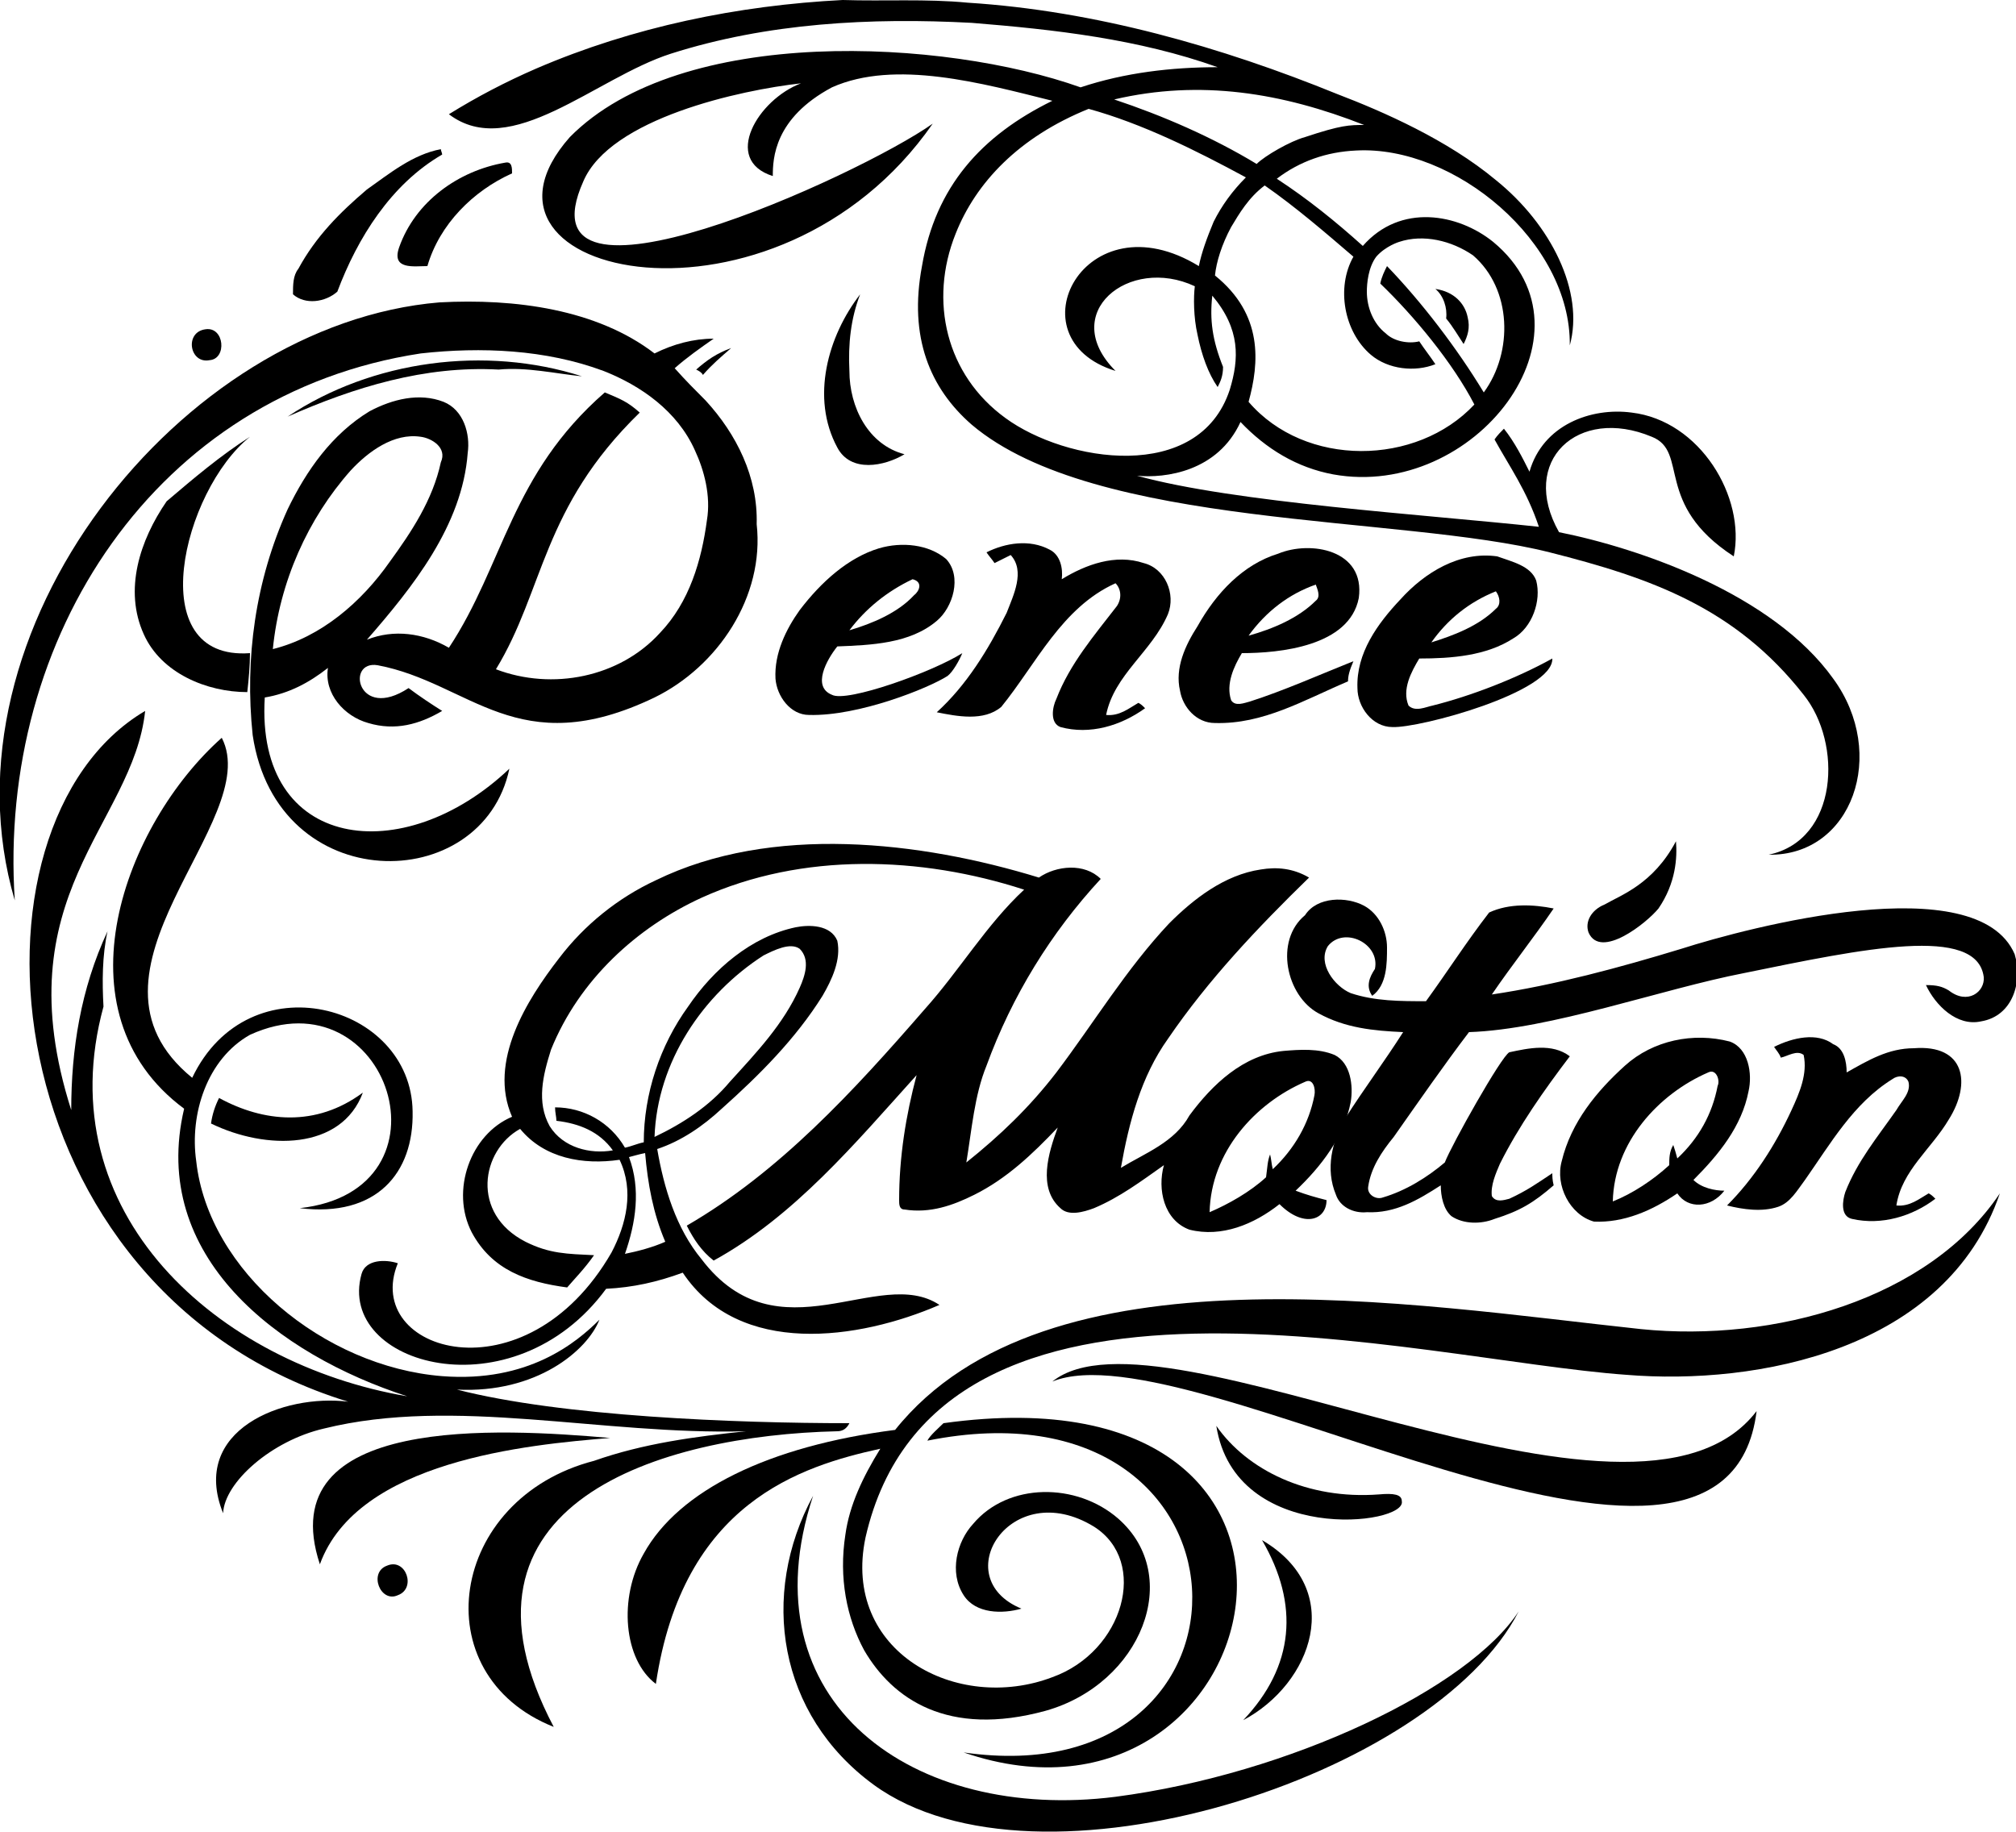
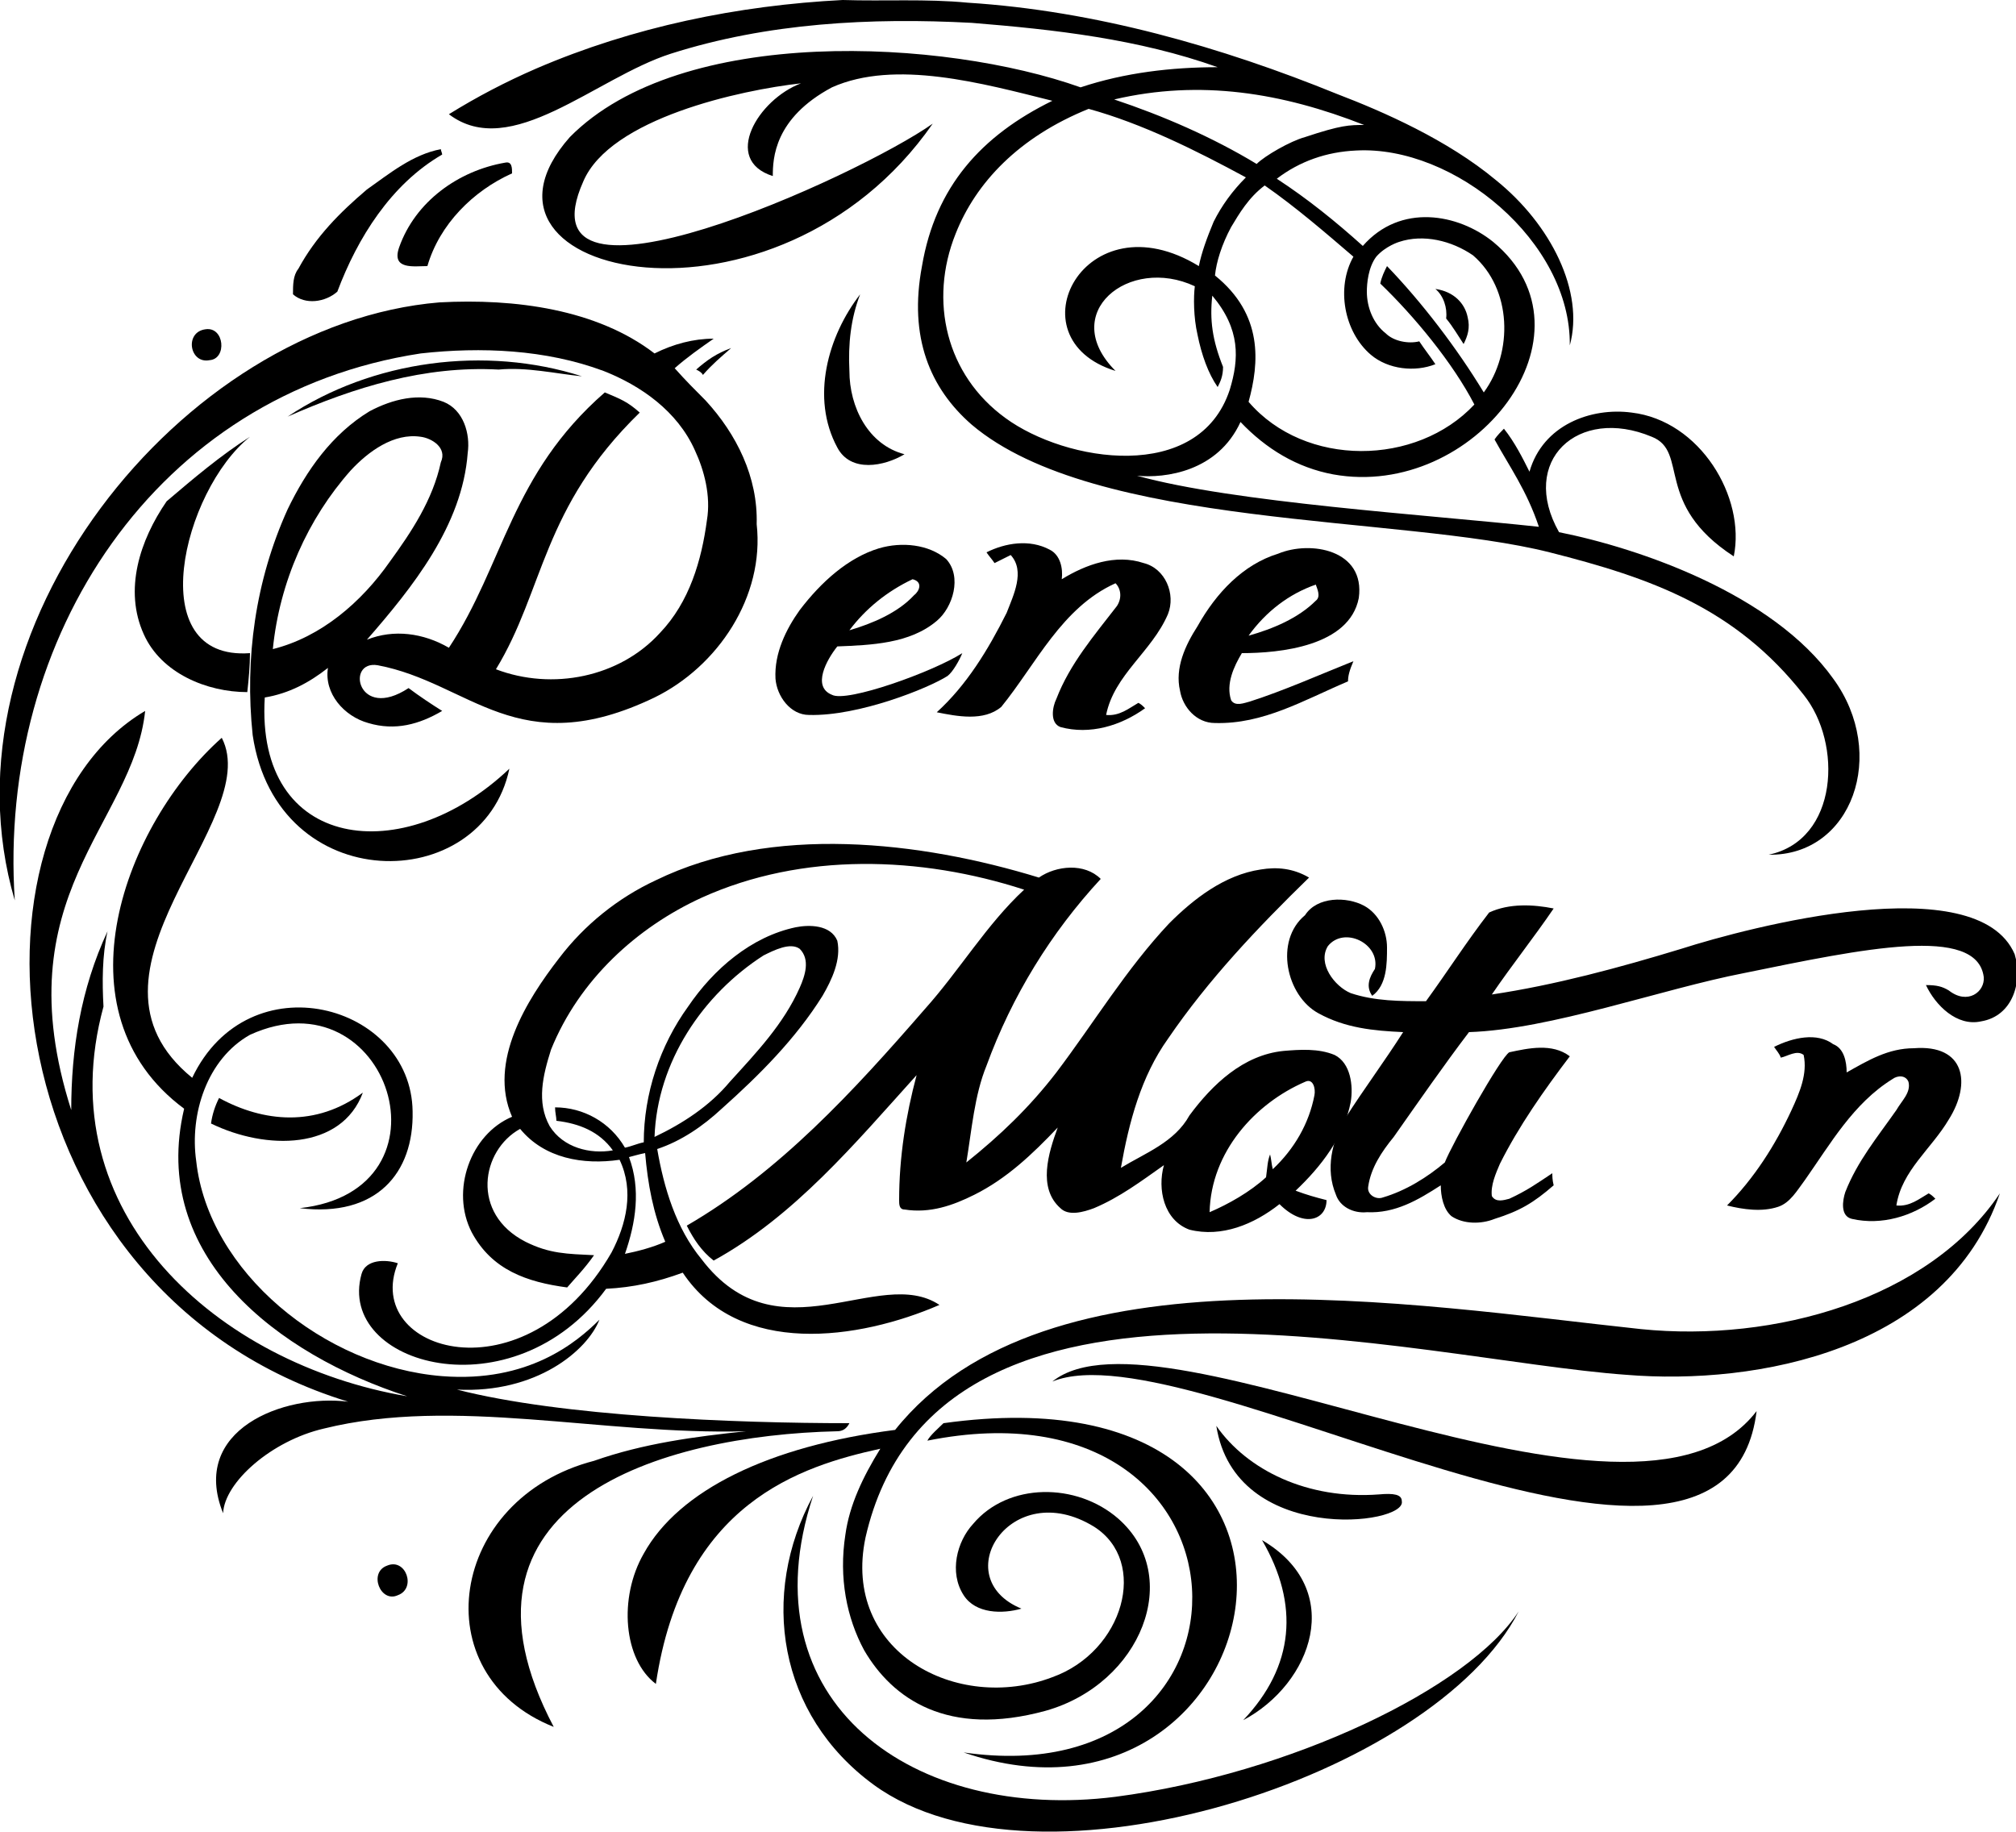
<svg xmlns="http://www.w3.org/2000/svg" version="1.1" id="Layer_1" x="0px" y="0px" width="150px" height="136.3px" viewBox="0 0 150 136.3" enable-background="new 0 0 150 136.3" xml:space="preserve">
  <g>
    <path fill="#000000" d="M16.3,81.7c-0.3,0.6-0.5,1.2-0.6,1.9c4.1,2,9.7,2,11.3-2.3C23.5,83.9,19.6,83.5,16.3,81.7z" />
    <path fill="#000000" d="M83,133.7c-15,1.9-27.6-7-22.5-22.4c-4,7.4-2.6,16.3,4.5,21.5c12.2,8.9,41.7-0.6,48-12.9   C109.3,125.6,96,132,83,133.7z" />
-     <path fill="#000000" d="M23.8,116.4c2.8-7.7,15.4-8.9,21.6-9.4C37.3,106.3,20.1,105.2,23.8,116.4z" />
    <path fill="#000000" d="M62.3,106.5c0.4,0,0.7-0.2,0.9-0.6c-8.5,0-21.4-0.5-29.2-2.5c5.9,0.3,9.7-2.9,10.6-5.2   c-1.7,1.7-5.3,4.7-11.7,4.2c-8.8-0.7-17.4-7.8-18.3-16c-0.5-3.5,0.8-7.6,4-9.4c10.3-4.7,15.6,11.6,3.7,12.9   c5.7,0.7,8.5-2.6,8.4-7.2c-0.1-8-12.2-11.3-16.4-2.5c-9.7-7.9,5.4-19.1,2.2-25.3c-7.2,6.4-12.5,20.4-2.8,27.6   c-2.6,11,7,18.3,16.6,21.4C16.2,101.5,3.5,90.3,7.7,74.9c-0.1-1.8-0.1-3.8,0.3-5.6C6,73.6,5.3,78.1,5.3,82.6   c-5.1-16,4.6-21.2,5.5-29.7c-14.4,8.5-11.6,43.2,15.1,51.4c-4.8-0.6-11.8,2.1-9.3,8.3c0.1-2.3,3.6-5.4,7.5-6.3   c9.7-2.4,20.7,0.5,31.4,0.2c-3.8,0.4-7.6,0.9-11.3,2.2c-10.8,2.8-12.8,15.9-3,19.8C32.4,111.8,49.2,106.8,62.3,106.5z" />
    <path fill="#000000" d="M28.8,116.5c-1.4,0.5-0.5,2.8,0.8,2.2C31,118.2,30.2,115.9,28.8,116.5z" />
    <path fill="#000000" d="M71.7,130.4c23,7.9,31.5-29.1-1.5-24.5c-0.3,0.3-1,0.9-1.2,1.3C94.4,102.1,95.2,133.8,71.7,130.4z" />
    <path fill="#000000" d="M78.3,102.8c10.3-4.2,50.1,21,52.4,2.2C121.6,116.9,86.4,96.3,78.3,102.8z" />
    <path fill="#000000" d="M122.1,98.9c-16.9-1.8-44.3-6.5-55.5,7.5c-9.4,1.2-16.1,4.5-18.7,9.2c-1.9,3.3-1.5,7.9,0.9,9.7   c2-13.5,10.8-16.2,16.7-17.5c-1.3,2.1-2.3,4.2-2.6,6.4c-0.5,3.2,0.1,6.2,1.4,8.6c2.1,3.6,6.2,6.5,13.5,4.5c7.1-2,10.3-10,5.4-14.3   c-3.1-2.7-8.2-2.7-10.8,0.4c-1.2,1.3-1.8,3.6-0.7,5.3c0.9,1.4,2.9,1.4,4.3,1c-5.6-2.3-0.8-9.9,5.4-6.1c4.1,2.6,2.2,9.3-3.1,11.2   c-7.1,2.7-15.7-1.9-13.9-10.4c5.3-23.2,41.1-13.2,56.6-12.1c9.7,0.8,23.8-1.8,27.8-13.5C143.5,96.7,132,99.9,122.1,98.9z" />
    <path fill="#000000" d="M104.3,111.7c0-0.5-0.6-0.6-1.7-0.5c-5.3,0.4-9.8-1.8-12.1-5.1C91.9,115,104.7,113.5,104.3,111.7z" />
    <path fill="#000000" d="M93.9,114.6c2.8,4.8,2.4,9.4-1.4,13.4C97.6,125.3,100.2,118.3,93.9,114.6z" />
-     <path fill="#000000" d="M115.5,49c-2.7,1.5-6.1,2.8-8.9,3.5c-0.5,0.1-1.3,0.5-1.8,0c-0.5-1.2,0.2-2.5,0.8-3.5c2.4,0,5-0.2,7-1.5   c1.4-0.8,2.1-2.8,1.7-4.3c-0.4-1.1-1.8-1.4-2.9-1.8c-2.8-0.4-5.4,1.2-7.2,3.2c-1.7,1.8-3.3,4-3.2,6.6c0,1.4,1.1,2.9,2.6,2.9   C105.6,54.2,115.6,51.5,115.5,49z M111.3,44c0.3,0.4,0.4,1,0,1.3c-1.3,1.3-3.2,2-4.8,2.5C107.7,46.1,109.3,44.8,111.3,44z" />
    <path fill="#000000" d="M95.1,41.2c-2.6,0.8-4.6,2.9-6,5.4c-0.9,1.4-1.7,3.1-1.3,4.8c0.2,1.2,1.2,2.4,2.6,2.4   c3.6,0.1,6.6-1.7,9.9-3.1c0-0.4,0.1-0.8,0.4-1.5c-2.5,1-5.2,2.2-7.7,3c-0.4,0.1-1.1,0.4-1.4-0.1c-0.4-1.2,0.2-2.5,0.8-3.5   c2.8,0,8-0.5,8.7-4.1C101.6,40.9,97.5,40.2,95.1,41.2z M97.9,44.7c-1.3,1.3-3.2,2.1-5,2.6c1.3-1.8,3-3.1,5-3.8   C98,43.8,98.3,44.4,97.9,44.7z" />
    <path fill="#000000" d="M69.7,53c1.5,0.3,3.5,0.7,4.8-0.4c2.6-3.2,4.5-7.4,8.5-9.2c0.4,0.4,0.5,1.1,0.1,1.7   c-1.7,2.2-3.5,4.3-4.5,6.9c-0.3,0.6-0.5,1.8,0.3,2.1c2.2,0.6,4.5-0.1,6.3-1.4c-0.2-0.2-0.3-0.3-0.5-0.4c-0.7,0.4-1.4,1-2.4,0.9   c0.6-3,3.4-4.7,4.6-7.5c0.6-1.5-0.2-3.4-1.8-3.8C83,41.2,80.8,42,79,43.1c0.1-0.8-0.1-1.8-0.9-2.2c-1.5-0.8-3.3-0.5-4.7,0.2   c0.2,0.3,0.4,0.5,0.6,0.8c0.4-0.2,0.8-0.4,1.2-0.6c1.1,1.2,0.2,3-0.3,4.3C73.5,48.4,71.9,51,69.7,53z" />
    <path fill="#000000" d="M137.4,79.8c0-0.8-0.2-1.8-1-2.1c-1.2-0.9-3-0.5-4.4,0.2c0.2,0.3,0.4,0.5,0.5,0.8c0.5-0.1,1.2-0.6,1.7-0.2   c0.3,1.4-0.3,2.8-0.9,4.1c-1.2,2.6-2.8,5.1-4.8,7.1c1.2,0.3,2.6,0.5,3.8,0.1c0.9-0.3,1.4-1.2,2-2c1.9-2.7,3.6-5.7,6.5-7.5   c0.4-0.3,1-0.3,1.2,0.2c0.2,0.8-0.5,1.4-0.9,2.1c-1.4,2-2.9,3.8-3.8,6.1c-0.2,0.6-0.4,1.8,0.5,2c2.2,0.5,4.5-0.2,6.2-1.5   c-0.2-0.2-0.3-0.3-0.5-0.4c-0.7,0.4-1.4,1-2.4,0.9c0.4-2.6,2.6-4.2,3.9-6.4c1.7-2.7,1.2-5.6-2.6-5.3C140.5,78,139,78.9,137.4,79.8z   " />
    <path fill="#000000" d="M125.1,70.6c-4.6,1.4-9.4,2.7-14.1,3.4c1.5-2.2,3.1-4.2,4.6-6.4c-1.5-0.3-3.3-0.4-4.8,0.3   c-1.7,2.2-3.1,4.4-4.7,6.6c-1.9,0-3.8,0-5.6-0.6c-1.2-0.5-2.5-2.2-1.7-3.5c1.2-1.5,3.9-0.2,3.5,1.7c-0.4,0.6-0.7,1.3-0.2,2   c1.1-0.8,1.1-2.4,1.1-3.6s-0.6-2.5-1.7-3.1c-1.3-0.7-3.5-0.7-4.4,0.7c-2.3,1.9-1.4,6,1,7.3c2,1.1,4.1,1.3,6.3,1.4   c-1.4,2.2-2.9,4.2-4.3,6.4c-1,1.7-1.5,3.8-0.7,5.7c0.3,0.9,1.3,1.4,2.3,1.3c2.1,0.1,3.8-0.9,5.5-2c0,0.8,0.2,1.8,0.8,2.3   c0.9,0.6,2.2,0.6,3.2,0.2c1.9-0.6,2.9-1.2,4.4-2.5c-0.1-0.4-0.1-0.7-0.1-0.9c-1.2,0.8-1.9,1.3-3.2,1.9c-0.4,0.1-1,0.3-1.3-0.2   c-0.1-0.8,0.3-1.7,0.6-2.4c1.4-2.8,3.3-5.5,5.2-8c-1.3-1-3.1-0.6-4.5-0.3c-0.6,0.3-4.3,6.9-4.8,8.2c-1.3,1.1-2.9,2.1-4.6,2.6   c-0.5,0.2-1.2-0.2-1.1-0.8c0.2-1.4,1-2.6,1.9-3.7c1.9-2.7,3.7-5.3,5.6-7.8c6.1-0.2,14.3-3.2,20.5-4.4c8.8-1.8,17.3-3.6,17.8,0.3   c0.1,1.1-1.2,2.1-2.6,1c-0.5-0.3-0.9-0.4-1.7-0.4c0.7,1.5,2.3,3.1,4.1,2.7c2.4-0.4,3.1-3,2.5-5C147.1,64.5,130.1,69,125.1,70.6z" />
-     <path fill="#000000" d="M119.4,67.3c-1,0.4-1.5,1.3-1.2,2.1c0.9,2,4.3-0.7,5.2-1.8c1.3-1.9,1.4-3.8,1.3-5   C123,65.8,120.6,66.6,119.4,67.3z" />
    <path fill="#000000" d="M59.5,45.4c-1,1.4-1.9,3.2-1.8,5.1c0.1,1.3,1.1,2.7,2.5,2.7c3.7,0.1,8.9-2,10.3-2.9   c0.4-0.3,0.9-1.2,1.1-1.7c-2.2,1.4-8.6,3.7-9.7,3.1c-1.5-0.6-0.4-2.6,0.4-3.6c2.5-0.1,5.4-0.2,7.4-1.9c1.2-1,1.9-3.3,0.7-4.6   c-1.3-1.1-3.3-1.3-5-0.8C63.1,41.5,61.1,43.3,59.5,45.4z M67.9,43.1c0.8,0.2,0.5,0.9,0.1,1.2c-1.2,1.3-3.1,2.1-4.8,2.6   C64.4,45.3,66,44,67.9,43.1z" />
    <path fill="#000000" d="M93.8,64.7c-2.7,0.4-5,2.2-6.8,4c-3.2,3.4-5.6,7.4-8.4,11.1c-2,2.6-4.2,4.7-6.7,6.7c0.4-2.4,0.6-5,1.5-7.2   c1.9-5.2,4.8-9.9,8.5-13.9c-1.2-1.2-3.3-1-4.6-0.1c-8.8-2.7-19.9-4-28.5,0.2c-2.8,1.3-5.3,3.3-7.2,5.8c-2.4,3.1-5.3,7.7-3.5,11.8   c-3.1,1.3-4.6,5.5-3,8.6c1.5,2.8,4.1,3.7,7.1,4.1c0.6-0.7,1.3-1.4,2-2.4c-2-0.1-3.3-0.1-5.1-1c-4.1-2.1-3.3-6.8-0.4-8.4   c1.8,2.2,4.7,2.7,7.4,2.3c1.1,2.3,0.5,4.8-0.6,6.9c-6.4,11.1-18.6,7.4-15.9,0.8c-0.9-0.3-2.4-0.3-2.7,0.8   c-1.9,6.8,11.3,10.5,18.2,1.1c2-0.1,3.8-0.5,5.7-1.2c4.2,6.3,13.1,5,19.1,2.4c-4.5-3-12,4.1-17.7-3.4c-1.9-2.3-2.8-5.3-3.3-8.2   c1.8-0.6,3.4-1.7,4.8-3c2.8-2.5,5.5-5.2,7.5-8.4c0.7-1.2,1.4-2.7,1.1-4.1c-0.5-1.2-2.1-1.2-3.1-1c-3.3,0.7-6.1,3.1-8,5.9   c-2.1,2.9-3.3,6.5-3.3,10.1c-0.5,0.1-0.9,0.3-1.4,0.4c-1.1-1.9-3.1-3-5.2-3c0,0.4,0.1,0.7,0.1,1c1.7,0.2,3.2,0.8,4.2,2.2   c-1.7,0.3-3.7-0.2-4.7-1.8C39.9,82,40.4,80,41,78.1c2.1-5.2,6.4-9.1,11.2-11.3c7.5-3.4,16.3-3.1,24-0.6c-2.8,2.6-4.8,6-7.4,8.9   c-5.3,6.1-10.8,12.1-17.7,16.1c0.5,1,1.1,1.9,2,2.6c6-3.3,10.5-8.7,15.1-13.8c-0.8,3-1.3,6.1-1.3,9.3c0,0.3,0,0.7,0.4,0.7   c1.9,0.3,3.6-0.3,5.2-1.1c2.4-1.2,4.3-3,6.2-5c-0.7,1.9-1.5,4.5,0.2,6c0.6,0.6,1.7,0.3,2.5,0c1.9-0.8,3.5-2,5.2-3.2   c-0.5,1.8,0,4.1,1.9,4.8c2.4,0.6,4.8-0.4,6.7-1.9c1.8,1.8,3.5,1.2,3.5-0.3c-0.8-0.2-1.5-0.4-2.3-0.7c1.9-1.8,3.6-4,4.1-6.6   c0.2-1.2,0-2.9-1.2-3.5c-1.2-0.5-2.6-0.4-3.8-0.3c-3,0.3-5.3,2.5-7,4.8c-1.1,2-3.3,2.8-5.1,3.9c0.6-3.4,1.5-6.8,3.5-9.6   c3-4.4,6.7-8.3,10.5-12C96.2,64.6,95,64.5,93.8,64.7z M56.8,71.1c0.8-0.4,2-1,2.7-0.5c0.8,0.8,0.4,2,0,2.9c-1.2,2.7-3.2,4.8-5.2,7   c-1.5,1.8-3.5,3.1-5.6,4.1C48.9,79,52.3,74,56.8,71.1z M48,85.8c0.2,2.3,0.6,4.5,1.5,6.6c-0.9,0.4-2,0.7-3,0.9   c0.8-2.3,1.2-4.8,0.3-7.2C47.2,86,47.5,85.9,48,85.8z M97.1,80.5c0.6-0.3,0.8,0.5,0.7,1c-0.4,2.1-1.5,4-3.1,5.5   c-0.1-0.4-0.1-0.7-0.2-1.1c-0.2,0.5-0.2,1-0.3,1.7c-1.2,1.1-2.8,2-4.2,2.6C90.1,85.7,93.4,82.1,97.1,80.5z" />
-     <path fill="#000000" d="M118.6,90.9c2.2,0.1,4.3-0.8,6.2-2.1c0.8,1.2,2.5,1.1,3.5-0.2c-0.7,0-1.7-0.2-2.3-0.8   c1.9-1.9,3.6-4,4.1-6.6c0.3-1.3,0-3.2-1.4-3.7c-2.7-0.7-5.7-0.1-7.8,1.8c-2.1,1.9-4,4.2-4.7,7.1C115.7,88.2,116.8,90.4,118.6,90.9z    M127.1,79.8c0.6-0.3,0.9,0.6,0.7,1c-0.4,2.1-1.4,3.9-3,5.4c-0.1-0.4-0.2-0.7-0.3-1c-0.3,0.5-0.3,1-0.3,1.5   c-1.2,1.1-2.7,2.1-4.2,2.7C120.1,85,123.4,81.4,127.1,79.8z" />
    <path fill="#000000" d="M18.6,32.5c-2.2,1.4-4.2,3.1-6.2,4.8c-2,2.9-3.2,6.6-1.7,9.9c1.3,2.9,4.7,4.3,7.7,4.3   c0.1-0.9,0.2-2,0.2-2.9C10.5,49.2,13.6,36.5,18.6,32.5z" />
    <path fill="#000000" d="M31.3,26.3c4.5-0.5,9.3-0.3,13.6,1.3c2.8,1.1,5.5,3,6.8,5.9c0.7,1.5,1.2,3.4,0.9,5.2   c-0.4,3-1.3,6.1-3.5,8.4c-3,3.3-8,4.3-12.2,2.7c3.6-5.9,3.4-12,10.7-19.1c-0.9-0.8-1.4-1-2.6-1.5c-7,6.1-7.5,12.8-11.6,19   c-1.9-1.1-4.1-1.4-6.1-0.6c3.4-3.9,7.1-8.5,7.5-13.9c0.2-1.4-0.3-3.2-1.8-3.8c-1.8-0.7-3.8-0.2-5.5,0.7c-2.8,1.7-4.7,4.4-6.1,7.3   c-2.4,5.3-3.2,11.1-2.6,16.8c1.8,12.1,17.1,12,19.1,2.5c-7.9,7.5-18.9,6.1-18.2-5.3c1.8-0.3,3.3-1.1,4.7-2.2   c-0.3,1.9,1.2,3.6,3,4.1c2,0.6,3.8,0.1,5.5-0.9c-0.8-0.5-1.7-1.1-2.5-1.7c-3.8,2.5-4.7-2.1-2.3-1.7c6.9,1.3,10.4,7.3,20.6,2.4   c4.7-2.3,8.2-7.5,7.6-12.9c0.1-3.5-1.5-6.7-3.8-9.2c-0.7-0.7-1.5-1.5-2.3-2.4c0.9-0.8,1.9-1.5,2.9-2.2c-1.5,0-3,0.4-4.4,1.1   c-4.3-3.3-10.4-4.1-16-3.8C13.5,24.1-4.8,46.9,1.1,67C-0.2,47.4,11.6,29.3,31.3,26.3z M20.3,48.3c0.5-5,2.6-9.7,5.8-13.3   c1.3-1.4,3.2-2.8,5.2-2.5c0.8,0.1,2,0.8,1.5,1.9c-0.6,2.8-2.2,5.2-3.8,7.4C26.9,44.8,23.9,47.4,20.3,48.3z" />
    <path fill="#000000" d="M15.6,26.8c1.3-0.1,1.1-2.5-0.3-2.3C13.7,24.7,14.1,27.1,15.6,26.8z" />
    <path fill="#000000" d="M62.3,33.3c1,1.9,3.5,1.4,5,0.5c-2.7-0.7-4.1-3.5-4.1-6.2c-0.1-2,0.1-3.9,0.8-5.7   C61.6,25,60.3,29.6,62.3,33.3z" />
    <path fill="#000000" d="M43.3,28c-7.2-2.3-15.6-1.2-21.9,3c5-2.2,10.2-3.8,15.7-3.5C39.2,27.3,41.3,27.8,43.3,28z" />
    <path fill="#000000" d="M25.1,21.7c1.5-4,4-8,7.8-10.2c0-0.1-0.1-0.3-0.1-0.4c-2.1,0.4-3.8,1.8-5.5,3c-2,1.7-3.8,3.5-5.1,5.9   c-0.4,0.5-0.4,1.2-0.4,1.9C22.7,22.7,24.2,22.5,25.1,21.7z" />
    <path fill="#000000" d="M49.9,4c7.2-2.3,14.9-2.7,22.4-2.3C78.5,2.2,84.7,2.9,90.6,5c-3.4,0-6.9,0.4-10.2,1.5   c-10.1-3.6-29.7-4.7-38,3.7c-9.3,10.5,15.4,15.7,27-1c-5.5,3.9-31,15.5-26,4.3c2-4.7,11.7-6.8,16.2-7.3c-3.2,1.2-5.9,5.7-2.1,6.9   c0-1.3,0.1-4.3,4.4-6.6c4.7-2.1,11.2-0.3,16.4,1c-5.3,2.6-8.7,6.4-9.7,12.3c-1,5.3,0.6,9.1,3.7,11.8c9.2,7.8,31.9,6.7,43,9.5   c7.5,1.9,13.8,4.1,18.9,10.6c2.9,3.6,2.6,10.8-2.6,11.9c6.2,0.1,8.9-7.5,4.8-13.1c-4.5-6.3-14.4-9.7-20.4-10.9   c-3-5.3,1.4-9.4,6.9-7.1c2.8,1.1,0.1,5,6.1,8.9c0.9-4.4-2.5-10.1-7.6-10.7c-3-0.4-6.6,0.9-7.6,4.4c-0.5-1-1.1-2.2-1.9-3.2   c-0.2,0.2-0.5,0.5-0.7,0.8c1.1,2,2.4,3.8,3.3,6.5c-8.3-0.9-22.7-1.8-29.9-3.8c2.1,0.2,6-0.3,7.7-4c1.9,2,4.2,3.4,6.9,3.9   c10.5,1.9,20.1-10.5,11.9-17.3c-2.6-2.1-6.9-2.9-9.7,0.3c-2-1.8-4.1-3.5-6.4-5c1.7-1.3,3.7-2,5.9-2.1c7.3-0.4,16,6.8,15.9,14.5   c1.1-4-1.4-9-5.5-12.3c-3.6-3-8.4-5.1-11.8-6.4C90.9,3.5,81.5,0.8,72,0.2c-3.1-0.3-6.2-0.1-9.3-0.2c-7.8,0.4-15.6,2-22.8,5.1   c-2.3,1-4.4,2.1-6.5,3.4C38,12,44.3,5.8,49.9,4z M91.5,29c-2.3,7-12.2,5.4-16.7,2.1c-4.4-3.2-5.7-8.7-3.7-13.7   c1.5-3.8,4.7-7.2,9.9-9.3c4,1.1,8,3.1,11.7,5.1c-1,1-1.8,2.1-2.4,3.3c-0.5,1.2-0.9,2.3-1.1,3.3c-8.5-5.2-14,5.4-6.2,7.8   c-4.3-4.3,1-8.6,5.9-6.3c-0.1,0.8-0.1,2.3,0.2,3.6c0.3,1.5,0.8,2.9,1.5,3.9c0.2-0.4,0.4-0.8,0.4-1.5c-0.8-2-1-3.5-0.8-5.3   C92.3,24.5,92.2,26.7,91.5,29z M100.7,19.1c-1.3,2.3-0.7,5.6,1.3,7.3c1.3,1.1,3.3,1.3,4.8,0.7c-0.4-0.6-0.8-1.1-1.2-1.7   c-0.8,0.2-1.9,0-2.5-0.6c-0.9-0.7-1.4-1.9-1.4-3.1c0-0.6,0.1-1.8,0.7-2.6c0.7-0.8,1.7-1.1,1.7-1.1c1.8-0.6,3.9-0.1,5.5,1   c2.9,2.5,3,7.2,0.8,10.2c-2-3.3-4.6-6.7-7.2-9.4c-0.2,0.4-0.4,0.8-0.5,1.3c2.5,2.4,5.4,5.9,7,9c-4.3,4.6-12.6,4.7-16.8-0.2   c0.8-2.9,1.1-6.5-2.5-9.4c0.1-1,0.5-2.3,1.2-3.6c0.6-1,1.3-2.2,2.5-3.1C96.4,15.4,98.6,17.3,100.7,19.1z M101.5,9.3   c-1.1,0-1.7,0-4.4,0.9c-1.1,0.3-3,1.4-3.6,2c-3.3-2-7-3.6-10.6-4.8C89.3,5.9,95.4,6.9,101.5,9.3z" />
    <path fill="#000000" d="M107.6,23.7c0.5,0.6,0.9,1.3,1.3,1.9c0.3-0.6,0.5-1.2,0.3-2c-0.2-1-1-1.9-2.4-2.1   C107.4,22,107.7,22.9,107.6,23.7z" />
    <path fill="#000000" d="M51.8,27.5c0.2,0.1,0.4,0.2,0.5,0.4c0.7-0.8,1.3-1.3,2.1-2C53.3,26.3,52.6,26.8,51.8,27.5z" />
    <path fill="#000000" d="M29.7,18.4c-0.6,1.7,1.1,1.4,2.1,1.4c0.9-3.1,3.4-5.6,6.3-6.9c0-0.4,0-0.9-0.5-0.8   C34.1,12.7,30.9,15,29.7,18.4z" />
  </g>
</svg>